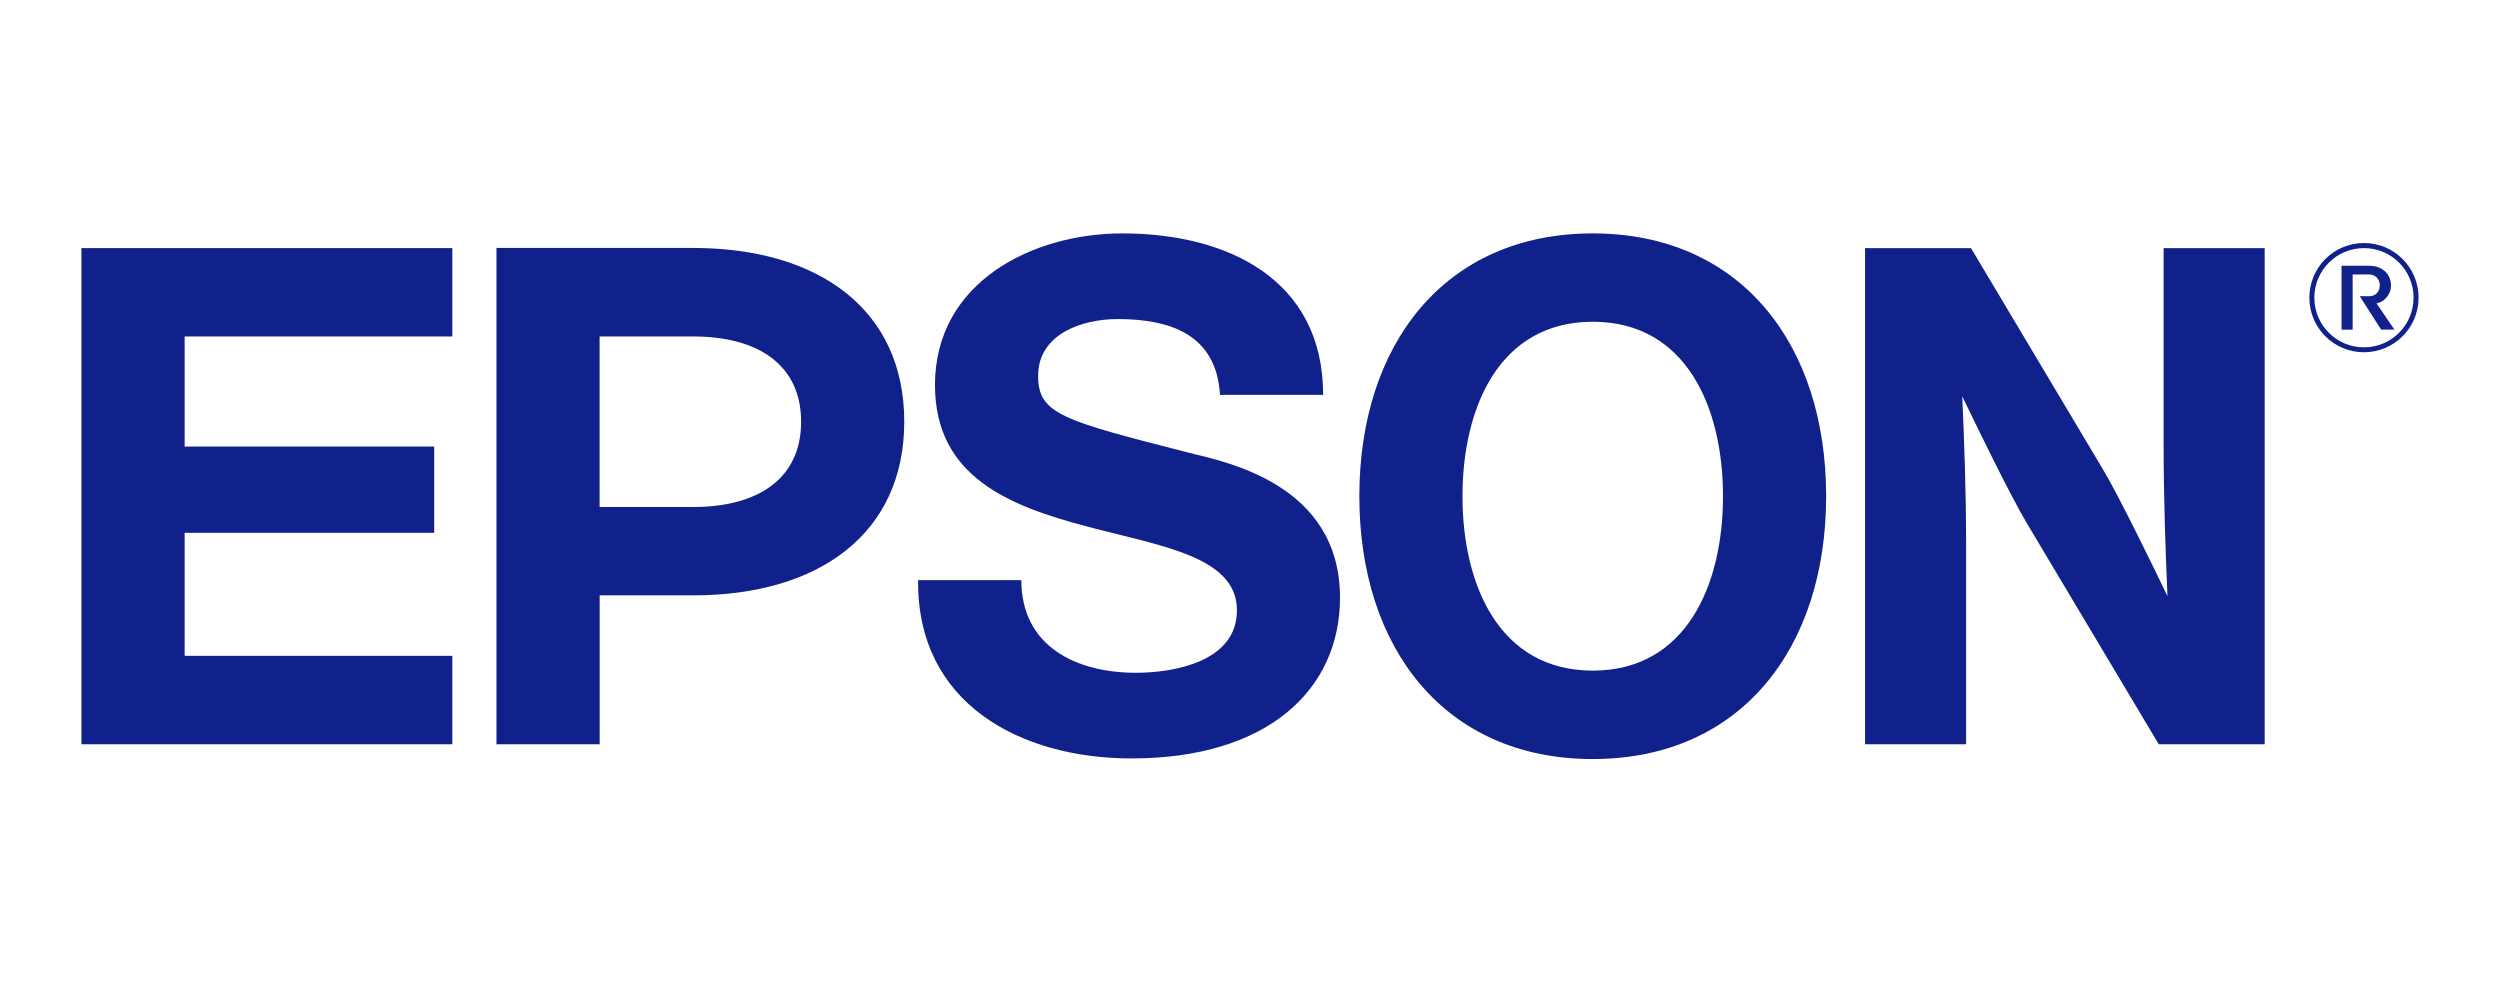
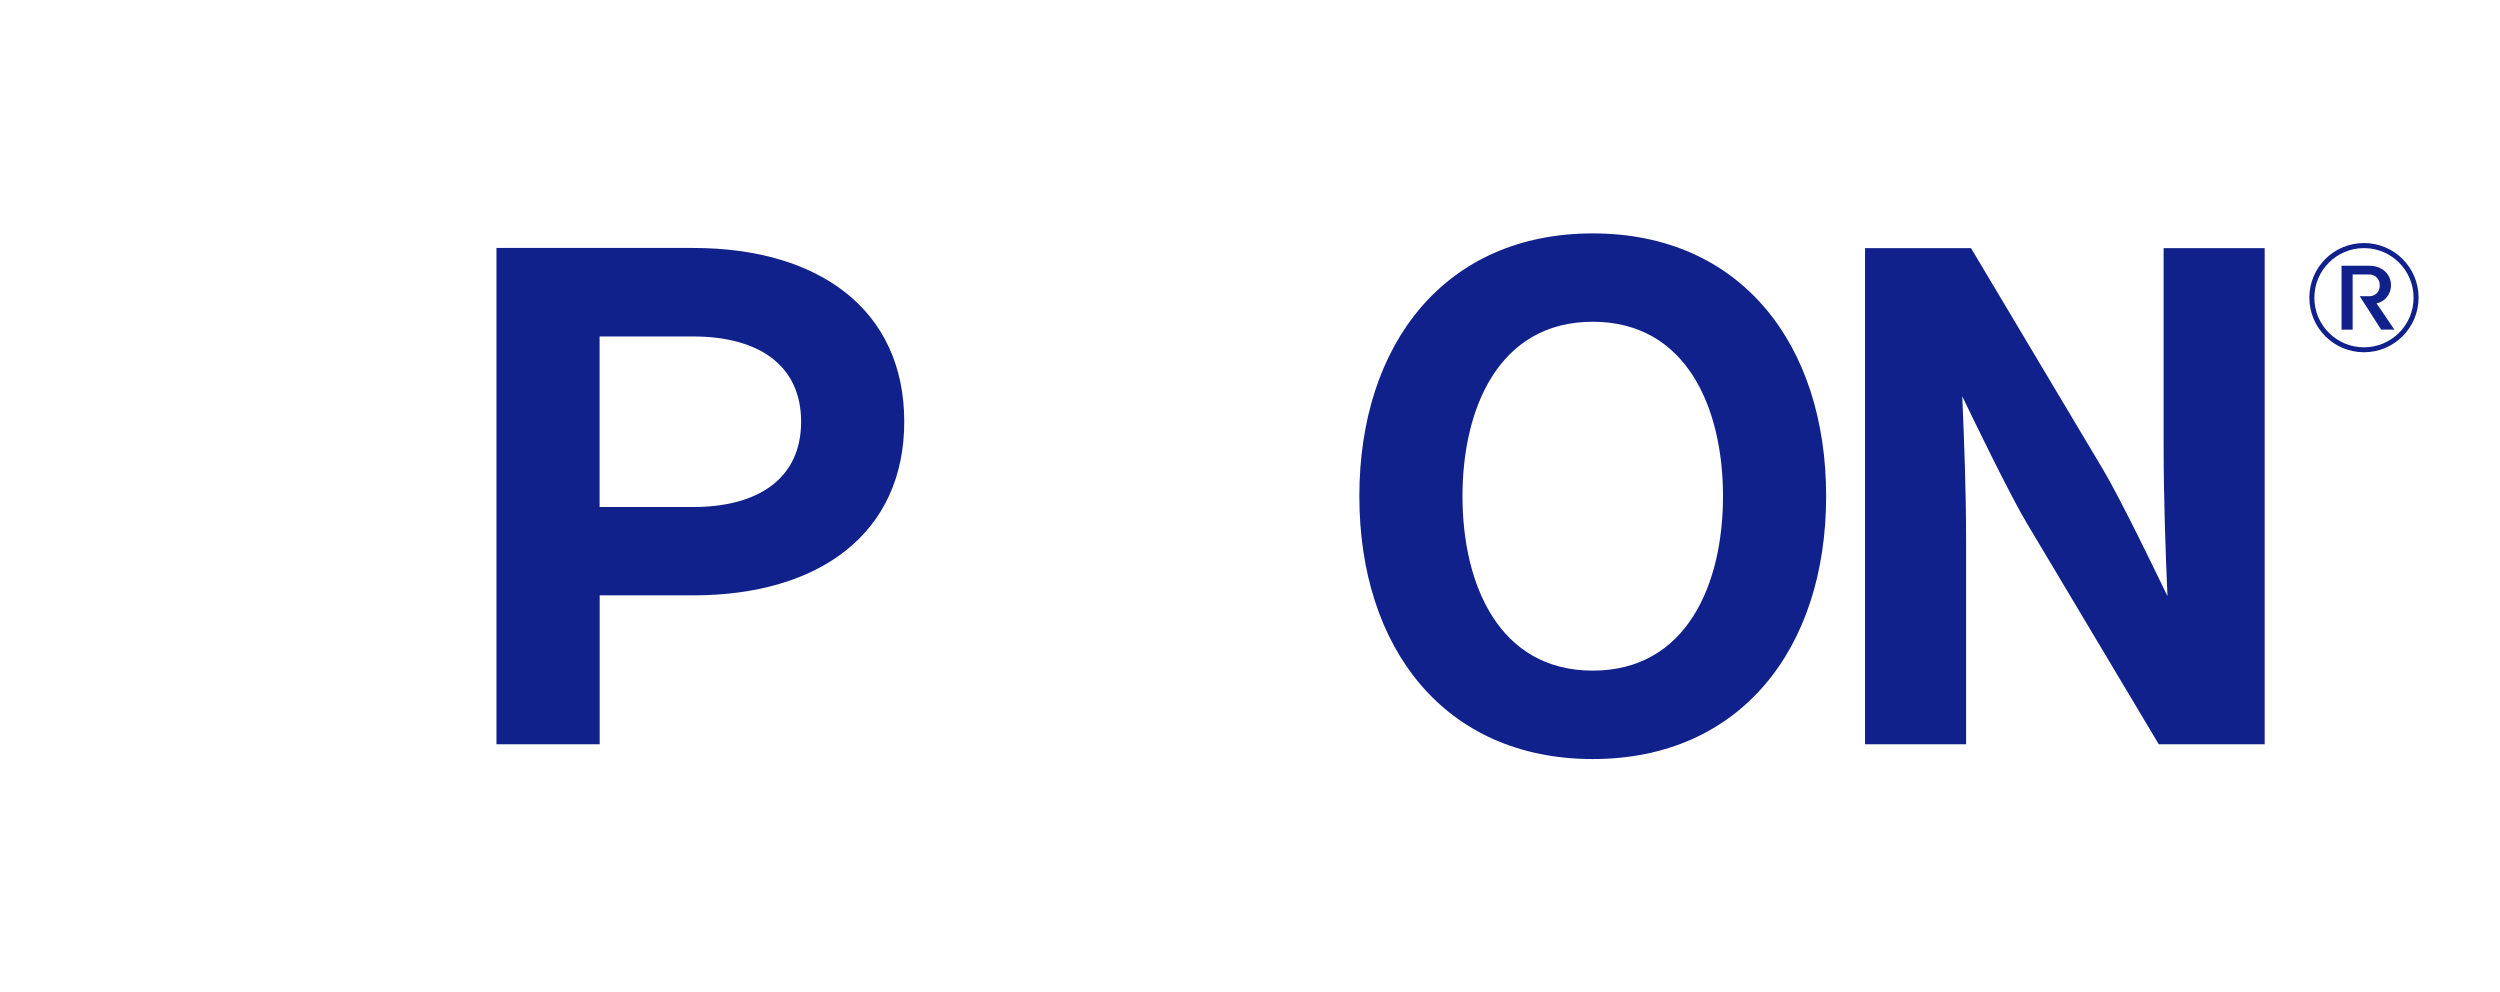
<svg xmlns="http://www.w3.org/2000/svg" id="_ÉåÉCÉÑÅ_x5B_1" width="324.55" height="128.83" viewBox="0 0 324.55 128.83">
  <defs>
    <style>
      .cls-1 {
        fill: #10218b;
      }
    </style>
  </defs>
  <g>
    <path class="cls-1" d="M206.77,30.3c-19.21,0-30.3,14.4-30.3,34.12s11.09,34.12,30.3,34.12,30.3-14.39,30.3-34.12-11.09-34.12-30.3-34.12ZM206.77,87.06c-12.2,0-16.91-11.23-16.91-22.64s4.71-22.65,16.91-22.65,16.91,11.23,16.91,22.65-4.71,22.64-16.91,22.64Z" />
-     <polygon class="cls-1" points="10.57 32.21 58.72 32.21 58.72 43.68 23.97 43.68 23.97 57.97 56.37 57.97 56.37 69.17 23.97 69.17 23.97 85.14 58.72 85.14 58.72 96.62 10.57 96.62 10.57 32.21" />
    <path class="cls-1" d="M64.46,96.62h13.39v-19.33h12.13c16.39,0,27.41-8.06,27.41-22.55s-11.02-22.55-27.41-22.55h-25.53v64.41h.01ZM89.97,65.82h-12.13v-22.14h12.14c8.42,0,14.02,3.67,14.02,11.07s-5.6,11.07-14.02,11.07h0Z" />
    <path class="cls-1" d="M255.88,32.21h-13.76v64.41h13.12v-26.1c0-7.13-.26-13.48-.5-19.07,1.55,3.22,6.24,12.91,8.43,16.55l17.08,28.62h13.75V32.21h-13.12v25.45c0,7.13.26,14.13.5,19.73-1.55-3.22-6.24-12.91-8.43-16.55l-17.07-28.62h0Z" />
-     <path class="cls-1" d="M132.59,75.31c0,8.66,7.2,12.03,14.86,12.03,5.01,0,13.13-1.46,13.13-8.11,0-7.02-9.93-8.34-19.5-10.89-10.04-2.65-19.7-6.43-19.7-18.36,0-13.3,12.58-19.68,24.33-19.68,13.58,0,26.06,5.93,26.06,20.96h-13.39c-.46-7.84-6.47-9.84-13.3-9.84-4.56,0-10.31,1.91-10.31,7.38,0,5.01,3.27,5.79,19.59,9.98,4.74,1.18,19.6,4.05,19.6,18.81,0,11.94-9.38,20.87-27.07,20.87-14.4,0-27.88-7.11-27.7-23.15h13.4Z" />
  </g>
  <g>
    <path class="cls-1" d="M300.45,38.65c0-3.56,2.88-6.44,6.44-6.44s6.44,2.88,6.44,6.44-2.88,6.44-6.44,6.44-6.44-2.88-6.44-6.44ZM306.89,45.73c3.91,0,7.09-3.17,7.09-7.09s-3.17-7.09-7.09-7.09-7.09,3.17-7.09,7.09,3.17,7.09,7.09,7.09Z" />
    <path class="cls-1" d="M307.57,38.46c.74,0,1.37-.51,1.37-1.41s-.64-1.42-1.37-1.42h-2.15v7.17h-1.44v-8.3h3.6c1.71,0,2.82,1.12,2.82,2.54,0,1.24-.91,2.18-1.88,2.34l2.32,3.41h-1.72l-2.78-4.34h1.25-.02Z" />
  </g>
</svg>